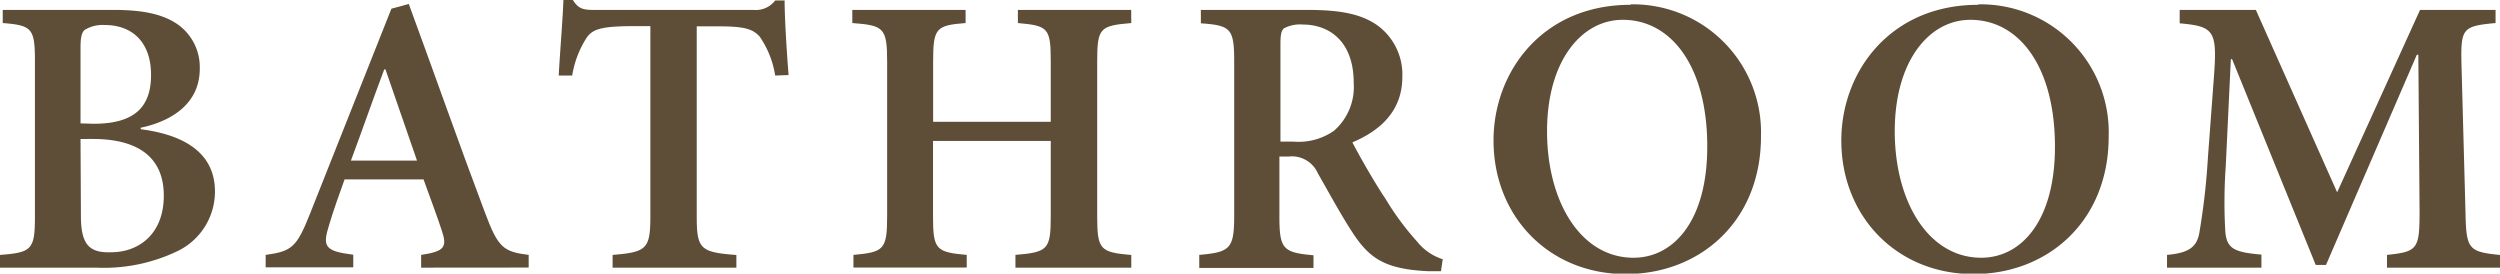
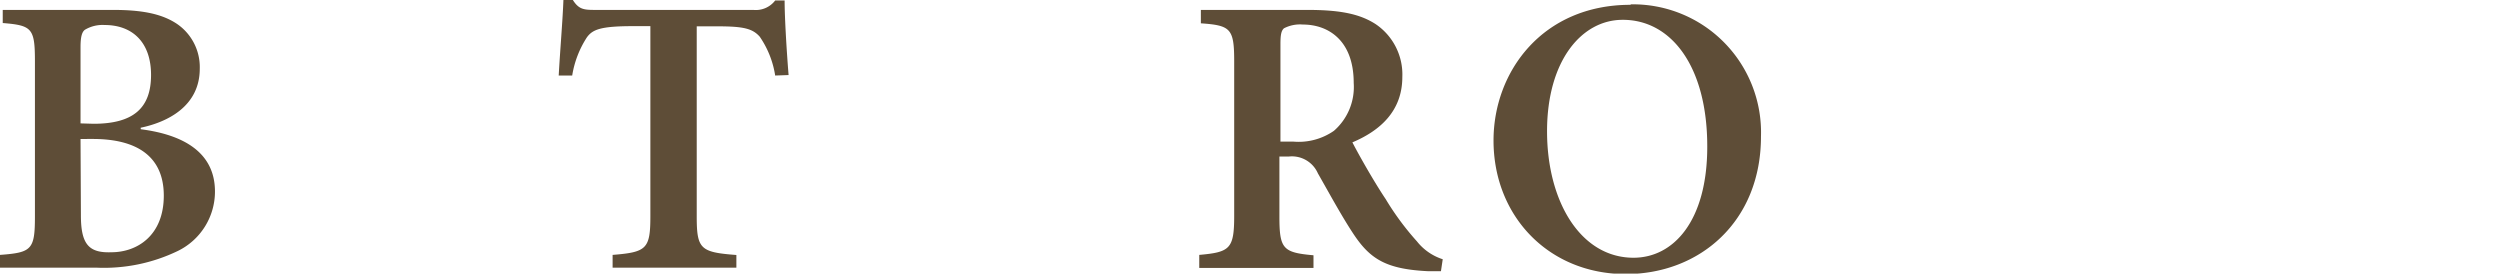
<svg xmlns="http://www.w3.org/2000/svg" viewBox="0 0 264.81 28.98">
  <defs>
    <style>.cls-1{fill:#5e4d37;}</style>
  </defs>
  <g id="Layer_2" data-name="Layer 2">
    <g id="_レイヤー_" data-name="&lt;レイヤー&gt;">
      <path class="cls-1" d="M14.91,13.69c4.62.59,7.86,2.52,7.86,6.6a7,7,0,0,1-3.95,6.3,18,18,0,0,1-8.65,1.76H0V27c3.36-.25,3.7-.55,3.7-4.08V6.51C3.7,3,3.4,2.69.29,2.44V1.05H12c3.2,0,5.21.46,6.73,1.47a5.54,5.54,0,0,1,2.43,4.75c0,4-3.44,5.67-6.26,6.26Zm-5-.58c4.24,0,6.09-1.68,6.09-5.17s-2-5.29-4.91-5.29A3.63,3.63,0,0,0,9,3.15C8.65,3.4,8.53,4,8.53,5v8.07Zm-1.34,9.7c0,3.07.84,4,3.23,3.91,2.73,0,5.55-1.77,5.55-6,0-4-2.65-6-7.52-6H8.53Z" />
-       <path class="cls-1" d="M44.61,28.35V27c2.52-.38,2.77-.84,2.18-2.6C46.33,23,45.61,21.05,44.86,19H36.5c-.55,1.55-1.14,3.15-1.64,4.83-.71,2.27-.5,2.77,2.56,3.15v1.34H28.14V27c2.73-.38,3.28-.76,4.7-4.37L41.46.92,43.3.42c2.69,7.31,5.34,14.87,8.07,22.1C52.75,26.21,53.3,26.67,56,27v1.34Zm-3.78-21H40.7c-1.22,3.23-2.35,6.51-3.53,9.66h7Z" />
      <path class="cls-1" d="M82.11,8a9.92,9.92,0,0,0-1.64-4.12c-.75-.84-1.68-1.09-4.41-1.09H73.8V22.89c0,3.49.37,3.83,4.2,4.12v1.34H64.89V27c3.61-.29,4-.63,4-4.12V2.77H67c-3.44,0-4.24.38-4.83,1.18A10.41,10.41,0,0,0,60.61,8H59.18c.16-2.85.42-5.84.5-8h1c.63,1,1.17,1.05,2.35,1.05H79.8a2.58,2.58,0,0,0,2.31-1h1c0,1.81.21,5.29.42,7.9Z" />
-       <path class="cls-1" d="M119.83,2.44c-3.32.29-3.61.5-3.61,4.07V22.94c0,3.52.33,3.78,3.61,4.07v1.34H107.56V27c3.41-.29,3.74-.55,3.74-4.07v-8H98.83v8c0,3.52.33,3.78,3.57,4.07v1.34h-12V27c3.2-.29,3.57-.55,3.57-4.07V6.51c0-3.57-.37-3.82-3.69-4.07V1.05h12V2.44c-3.11.25-3.44.5-3.44,4.07V12.9H111.3V6.51c0-3.57-.29-3.78-3.48-4.07V1.05h12Z" />
      <path class="cls-1" d="M152.63,28.73c-.34,0-.84,0-1.3,0-4.54-.21-6.22-1.3-8-4-1.22-1.85-2.52-4.24-3.74-6.38a3,3,0,0,0-3.07-1.77h-1v6.34c0,3.45.37,3.83,3.61,4.12v1.34h-12.1V27c3.24-.29,3.7-.63,3.7-4.12V6.47c0-3.45-.38-3.78-3.53-4V1.05h11.3c3.44,0,5.54.42,7.22,1.51a6.43,6.43,0,0,1,2.82,5.59c0,3.65-2.4,5.71-5.29,6.93.67,1.3,2.26,4.12,3.52,6a29.1,29.1,0,0,0,3.32,4.49,5.7,5.7,0,0,0,2.73,1.89ZM137,15a6.54,6.54,0,0,0,4.29-1.14,6.15,6.15,0,0,0,2.1-5.08c0-4.5-2.69-6.18-5.38-6.18A3.68,3.68,0,0,0,136,3c-.29.26-.37.72-.37,1.68V15Z" />
      <path class="cls-1" d="M172.75.46a13.57,13.57,0,0,1,13.78,14c0,9-6.47,14.57-14.33,14.57-8.11,0-14-6.09-14-14.15,0-7.31,5.21-14.37,14.5-14.37Zm-.88,1.64c-4.33,0-8,4.33-8,11.8s3.57,13.4,9.16,13.4c4.24,0,7.81-3.9,7.81-11.76C180.85,7,177,2.1,171.91,2.1Z" />
-       <path class="cls-1" d="M209.58.46a13.56,13.56,0,0,1,13.78,14c0,9-6.47,14.57-14.32,14.57-8.11,0-14-6.09-14-14.15,0-7.31,5.21-14.37,14.49-14.37ZM208.7,2.1c-4.33,0-8,4.33-8,11.8s3.57,13.4,9.16,13.4c4.24,0,7.81-3.9,7.81-11.76,0-8.52-3.82-13.44-8.95-13.44Z" />
-       <path class="cls-1" d="M252.84,28.35V27c3.28-.34,3.45-.63,3.45-4.7L256.16,5.8H256l-9.62,22.26h-1.09l-8.86-21.8h-.13l-.54,11.34a54.1,54.1,0,0,0-.05,6.85c.13,1.93,1,2.27,3.83,2.52v1.38h-10V27c2.39-.21,3.19-.88,3.44-2.44a73,73,0,0,0,.89-7.85l.63-8.45c.37-5,.08-5.46-3.62-5.79V1.05h8.07l8.61,19.32,8.78-19.32h8V2.44c-3.49.33-3.7.54-3.61,4.37l.42,15.5c.08,4.07.25,4.36,3.69,4.7v1.34Z" />
    </g>
  </g>
</svg>